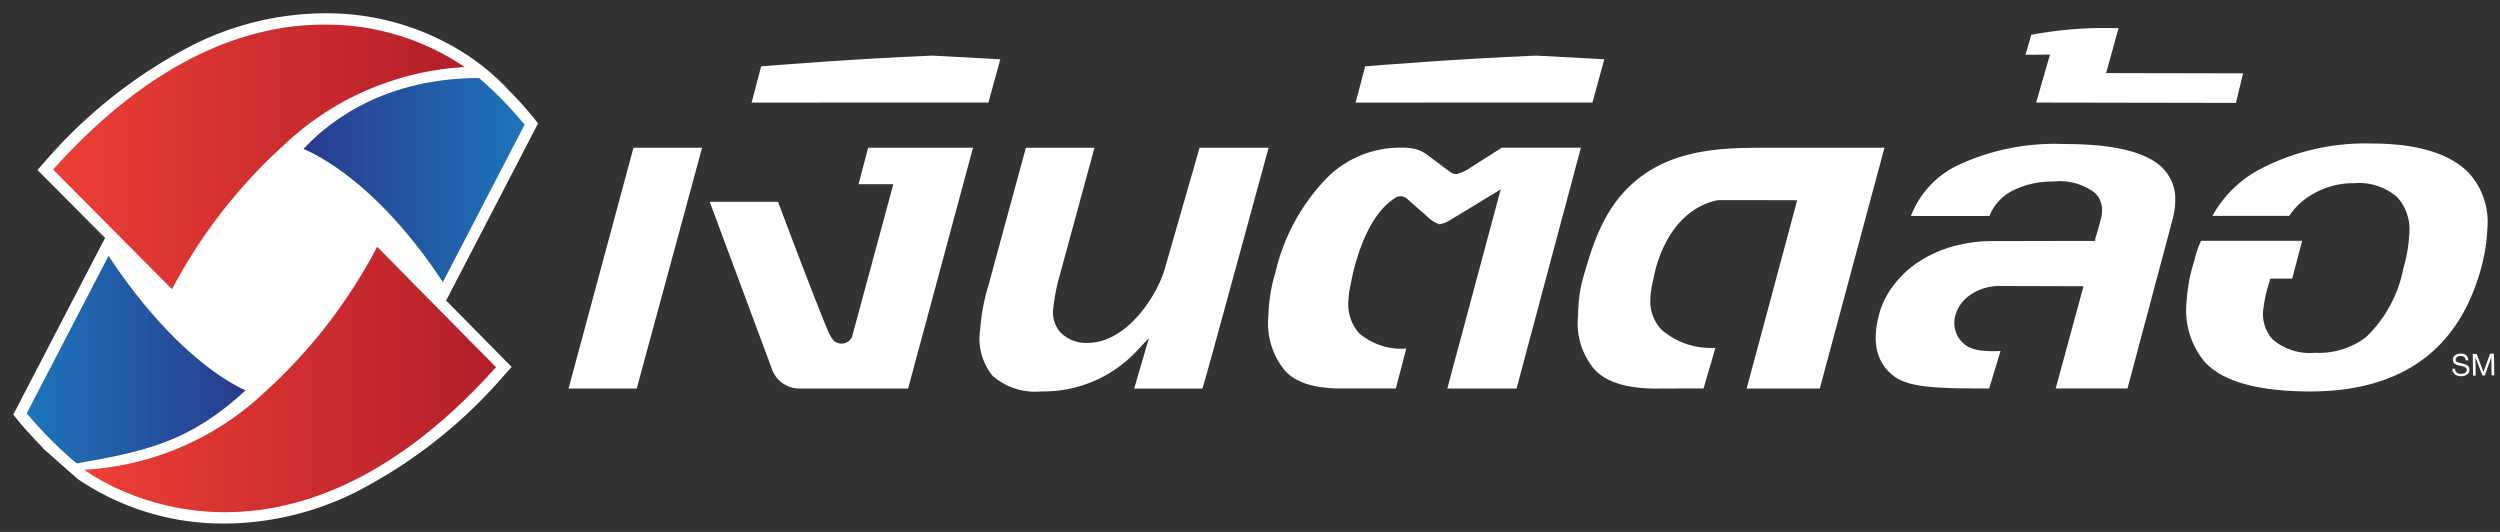
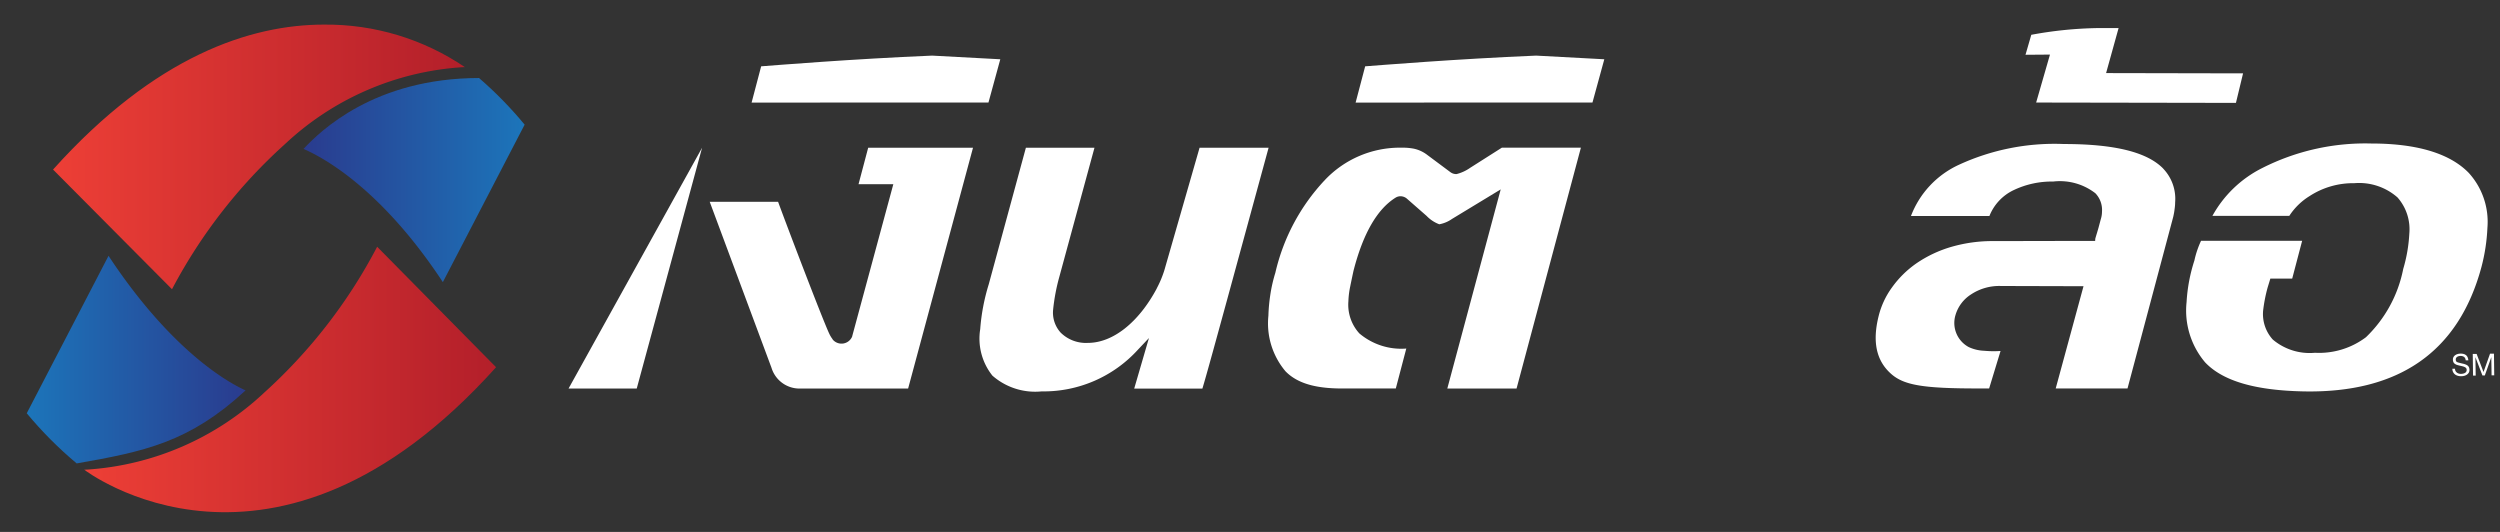
<svg xmlns="http://www.w3.org/2000/svg" width="188" height="40" viewBox="0 0 188 40">
  <rect x="0" y="0" width="188" height="40" fill="#333333" stroke="none" />
  <defs>
    <clipPath id="clip-path">
-       <path id="Clip_2" data-name="Clip 2" d="M0,0H39.462V38.369H0Z" transform="translate(0 0.196)" fill="none" />
-     </clipPath>
+       </clipPath>
    <clipPath id="clip-path-2">
      <path id="Clip_5" data-name="Clip 5" d="M0,10.9l8.945,9A39.425,39.425,0,0,1,17.44,8.987h0a21.5,21.5,0,0,1,13.294-5.78h0c.076,0,.157-.008.234-.01h0A18.561,18.561,0,0,0,20.375,0h0C14.881,0,7.712,2.318,0,10.9" transform="translate(0.005 0.128)" fill="none" />
    </clipPath>
    <linearGradient id="linear-gradient" y1="0.5" x2="1" y2="0.5" gradientUnits="objectBoundingBox">
      <stop offset="0" stop-color="#ed3f36" />
      <stop offset="1" stop-color="#b31f2a" />
    </linearGradient>
    <clipPath id="clip-path-3">
      <path id="Clip_8" data-name="Clip 8" d="M13.527,10.976A21.5,21.5,0,0,1,.234,16.756h0c-.08,0-.156.008-.234.01H0S14.2,27.725,30.968,9.059h0L22.026,0a39.3,39.3,0,0,1-8.5,10.976" transform="translate(0.056 0.077)" fill="none" />
    </clipPath>
    <clipPath id="clip-path-4">
      <path id="Clip_11" data-name="Clip 11" d="M0,5.331c2.2.959,6.291,3.662,10.478,10.018h0l6.15-11.842A29.166,29.166,0,0,0,13.2,0h0C5.334.006,1.26,3.985,0,5.331" transform="translate(0.016 0.013)" fill="none" />
    </clipPath>
    <linearGradient id="linear-gradient-3" y1="0.5" x2="1" y2="0.5" gradientUnits="objectBoundingBox">
      <stop offset="0" stop-color="#2a3b8e" />
      <stop offset="1" stop-color="#1c75ba" />
    </linearGradient>
    <clipPath id="clip-path-5">
      <path id="Clip_14" data-name="Clip 14" d="M0,11.841a29.242,29.242,0,0,0,3.755,3.771h0c5.069-.891,8.476-1.578,12.7-5.492h0C14.231,9.11,10.236,6.2,6.15,0h0Z" transform="translate(0.094 0.069)" fill="none" />
    </clipPath>
    <linearGradient id="linear-gradient-4" y1="0.5" x2="1" y2="0.5" gradientUnits="objectBoundingBox">
      <stop offset="0" stop-color="#1c75ba" />
      <stop offset="1" stop-color="#2a3b8e" />
    </linearGradient>
  </defs>
  <g id="Group_49866" data-name="Group 49866" transform="translate(-41 -24)">
    <g id="img_logo_NTL_Copy" data-name="img/logo/NTL Copy" transform="translate(42 24.77)">
      <g id="img_logo_NTL">
        <g id="img_logo_NTL-2" data-name="img_logo_NTL">
          <g id="Group_3" data-name="Group 3" transform="translate(0 0.034)">
            <path id="Clip_2-2" data-name="Clip 2" d="M0,0H39.462V38.369H0Z" transform="translate(0 0.196)" fill="none" />
            <g id="Group_3-2" data-name="Group 3" clip-path="url(#clip-path)">
              <path id="Fill_1" data-name="Fill 1" d="M15.944,38.369A19.42,19.42,0,0,1,4.825,35.006l-2.6-2.3-.039-.063L2.145,32.6c-.054-.056-1.306-1.364-1.807-2L0,30.175,6.9,16.892,1.814,11.783l.535-.6A37.118,37.118,0,0,1,13.625,2.321,22.392,22.392,0,0,1,23.347,0,19.3,19.3,0,0,1,34.481,3.373a17.971,17.971,0,0,1,2.68,2.3l.032.055.047.045a24.807,24.807,0,0,1,1.883,2.08l.338.429L32.549,21.6l4.926,4.994-.531.592a37.127,37.127,0,0,1-11.278,8.865,22.391,22.391,0,0,1-9.723,2.321" transform="translate(0 0.196)" fill="#fff" />
            </g>
          </g>
          <g id="Group_6" data-name="Group 6" transform="translate(2.984 0.952)">
            <path id="Clip_5-2" data-name="Clip 5" d="M0,10.9l8.945,9A39.425,39.425,0,0,1,17.44,8.987h0a21.5,21.5,0,0,1,13.294-5.78h0c.076,0,.157-.008.234-.01h0A18.561,18.561,0,0,0,20.375,0h0C14.881,0,7.712,2.318,0,10.9" transform="translate(0.005 0.128)" fill="none" />
            <g id="Group_6-2" data-name="Group 6" clip-path="url(#clip-path-2)">
              <path id="Fill_4" data-name="Fill 4" d="M0,10.9l8.945,9A39.425,39.425,0,0,1,17.44,8.987h0a21.5,21.5,0,0,1,13.294-5.78h0c.076,0,.157-.008.234-.01h0A18.561,18.561,0,0,0,20.375,0h0C14.881,0,7.712,2.318,0,10.9" transform="translate(0.005 0.128)" fill="url(#linear-gradient)" />
            </g>
          </g>
          <g id="Group_9" data-name="Group 9" transform="translate(5.28 17.709)">
            <path id="Clip_8-2" data-name="Clip 8" d="M13.527,10.976A21.5,21.5,0,0,1,.234,16.756h0c-.08,0-.156.008-.234.01H0S14.2,27.725,30.968,9.059h0L22.026,0a39.3,39.3,0,0,1-8.5,10.976" transform="translate(0.056 0.077)" fill="none" />
            <g id="Group_9-2" data-name="Group 9" clip-path="url(#clip-path-3)">
              <path id="Fill_7" data-name="Fill 7" d="M13.527,10.976A21.5,21.5,0,0,1,.234,16.756h0c-.08,0-.156.008-.234.01H0S14.2,27.725,30.968,9.059h0L22.026,0a39.3,39.3,0,0,1-8.5,10.976" transform="translate(0.056 0.077)" fill="url(#linear-gradient)" />
            </g>
          </g>
          <g id="Group_12" data-name="Group 12" transform="translate(21.808 5.084)">
            <path id="Clip_11-2" data-name="Clip 11" d="M0,5.331c2.2.959,6.291,3.662,10.478,10.018h0l6.15-11.842A29.166,29.166,0,0,0,13.2,0h0C5.334.006,1.26,3.985,0,5.331" transform="translate(0.016 0.013)" fill="none" />
            <g id="Group_12-2" data-name="Group 12" clip-path="url(#clip-path-4)">
              <path id="Fill_10" data-name="Fill 10" d="M0,5.331c2.2.959,6.291,3.662,10.478,10.018h0l6.15-11.842A29.166,29.166,0,0,0,13.2,0h0C5.334.006,1.26,3.985,0,5.331" transform="translate(0.016 0.013)" fill="url(#linear-gradient-3)" />
            </g>
          </g>
          <g id="Group_15" data-name="Group 15" transform="translate(0.918 18.398)">
            <path id="Clip_14-2" data-name="Clip 14" d="M0,11.841a29.242,29.242,0,0,0,3.755,3.771h0c5.069-.891,8.476-1.578,12.7-5.492h0C14.231,9.11,10.236,6.2,6.15,0h0Z" transform="translate(0.094 0.069)" fill="none" />
            <g id="Group_15-2" data-name="Group 15" clip-path="url(#clip-path-5)">
              <path id="Fill_13" data-name="Fill 13" d="M0,11.841a29.242,29.242,0,0,0,3.755,3.771h0c5.069-.891,8.476-1.578,12.7-5.492h0C14.231,9.11,10.236,6.2,6.15,0h0Z" transform="translate(0.094 0.069)" fill="url(#linear-gradient-4)" />
            </g>
          </g>
          <g id="Group_40" data-name="Group 40" transform="translate(41.549 1.182)">
            <path id="Fill_16" data-name="Fill 16" d="M1.087,7.317A7.013,7.013,0,0,0,.587,8.8,12.348,12.348,0,0,0,0,11.922a6.024,6.024,0,0,0,1.4,4.542c1.343,1.412,3.784,2.1,7.374,2.177,7.2.149,11.684-2.983,13.4-9.355a13.864,13.864,0,0,0,.448-2.933,5.471,5.471,0,0,0-1.4-4.141C19.829.777,17.4,0,13.9,0A17.134,17.134,0,0,0,5.7,1.839a8.742,8.742,0,0,0-3.756,3.6H7.726A4.844,4.844,0,0,1,9.243,3.957a6,6,0,0,1,3.371-.973,4.368,4.368,0,0,1,3.246,1.07,3.619,3.619,0,0,1,.889,2.732,11.4,11.4,0,0,1-.459,2.653,9.708,9.708,0,0,1-2.8,5.127,5.861,5.861,0,0,1-3.836,1.171,4.3,4.3,0,0,1-3.17-.994,2.853,2.853,0,0,1-.73-2.161A11.419,11.419,0,0,1,6.1,10.812l.2-.654H7.943L8.69,7.317Z" transform="translate(121.882 8.84)" fill="#fff" />
-             <path id="Fill_18" data-name="Fill 18" d="M0,18.107H5.127L10.041,0H4.882Z" transform="translate(0.206 9.16)" fill="#fff" />
+             <path id="Fill_18" data-name="Fill 18" d="M0,18.107H5.127L10.041,0Z" transform="translate(0.206 9.16)" fill="#fff" />
            <path id="Fill_20" data-name="Fill 20" d="M9.868,0A7.76,7.76,0,0,0,4.252,2.428,15.1,15.1,0,0,0,.522,9.409a11.022,11.022,0,0,0-.386,1.708A12.674,12.674,0,0,0,0,12.641,5.587,5.587,0,0,0,1.288,16.82c.972.995,2.51,1.332,4.618,1.287H9.581l.788-3A4.877,4.877,0,0,1,6.841,13.97a3.2,3.2,0,0,1-.826-2.411,6.3,6.3,0,0,1,.127-1.072c.076-.372.16-.779.254-1.213.712-2.79,1.774-4.64,3.158-5.508a.7.7,0,0,1,.381-.112.755.755,0,0,1,.46.164l1.5,1.313a2.572,2.572,0,0,0,.954.631,2.409,2.409,0,0,0,.955-.4l3.665-2.224L13.453,18.115h5.208L23.5,0H17.558L15.167,1.519a3.1,3.1,0,0,1-1.014.467l-.054,0a.72.72,0,0,1-.4-.135L11.955.552A2.513,2.513,0,0,0,10.906.071,4.6,4.6,0,0,0,10.129,0h-.036c-.078,0-.151,0-.225,0" transform="translate(52.835 9.152)" fill="#fff" />
            <path id="Fill_22" data-name="Fill 22" d="M3.454,0,.66,10.274A15.18,15.18,0,0,0,.02,13.642a4.466,4.466,0,0,0,.917,3.494,4.877,4.877,0,0,0,3.7,1.185,9.584,9.584,0,0,0,7.252-3.146l.819-.866-1.108,3.8h5.128c.286-.937,1.029-3.654,1.88-6.759L21.706,0H16.515L13.867,9.213a7.915,7.915,0,0,1-.539,1.3c-.01.02-.019.033-.023.045l-.021.047c-1.367,2.548-3.3,4.068-5.167,4.068a2.7,2.7,0,0,1-2.045-.77A2.236,2.236,0,0,1,5.5,12.2,14.741,14.741,0,0,1,5.971,9.7L8.612,0Z" transform="translate(31.143 9.16)" fill="#fff" />
            <path id="Fill_24" data-name="Fill 24" d="M.8,5.6l15.024.026.536-2.22L6.06,3.385,7,0H5.452A29.7,29.7,0,0,0,.435.506L0,2.008l1.84-.014Z" transform="translate(109.769 0.159)" fill="#fff" />
-             <path id="Fill_26" data-name="Fill 26" d="M16.119,3.943l.362.01-3.8,14.154h5.5L23.043,0H13.785C10.605,0,6.983.172,4.2,2.6,2.507,4.083,1.442,6.019.531,9.29a11.01,11.01,0,0,0-.408,1.7A14.153,14.153,0,0,0,0,12.646a5.412,5.412,0,0,0,1.267,4.06c1.018,1.043,2.736,1.448,5.014,1.4l3.16-.008.894-3.056A5.641,5.641,0,0,1,6.3,13.7a3.073,3.073,0,0,1-.861-2.319A5.937,5.937,0,0,1,5.57,10.32c.077-.372.164-.774.266-1.207.4-1.485,1.454-4.094,4.037-5a4.328,4.328,0,0,1,.668-.177Z" transform="translate(76.118 9.16)" fill="#fff" />
            <path id="Fill_28" data-name="Fill 28" d="M17.81,3.526,18.7.275,13.572,0C7.565.251,1.831.723.717.805L0,3.526v.007Z" transform="translate(59.395 2.23)" fill="#fff" />
            <path id="Fill_30" data-name="Fill 30" d="M10.711,14.2a.868.868,0,0,1-1.455.23l-.034-.06a2.155,2.155,0,0,1-.234-.393c-.534-1.141-3.276-8.346-3.846-9.915H0L4.647,16.547A2.2,2.2,0,0,0,6.7,18.107h8.22L19.8,0H11.917l-.726,2.742h2.616L10.718,14.164Z" transform="translate(10.821 9.16)" fill="#fff" />
            <path id="Fill_32" data-name="Fill 32" d="M17.811,3.526,18.7.275,13.573,0C7.566.251,1.831.723.717.805L0,3.526v.007Z" transform="translate(13.973 2.23)" fill="#fff" />
            <path id="Fill_34" data-name="Fill 34" d="M21.625,1.856C20.413.607,17.965,0,14.141,0A17.169,17.169,0,0,0,6.234,1.57,6.965,6.965,0,0,0,2.647,5.414h5.9A3.635,3.635,0,0,1,10.39,3.458a6.656,6.656,0,0,1,2.956-.636,4.354,4.354,0,0,1,3.168.88,1.808,1.808,0,0,1,.5,1.365,1.962,1.962,0,0,1-.095.6l-.165.618c-.015.059-.051.178-.138.47-.052.17-.1.33-.106.36l-.013.171h-.876L9.081,7.3c-.07,0-.138,0-.207,0a11.073,11.073,0,0,0-3.175.43A9.19,9.19,0,0,0,3.067,8.967a7.553,7.553,0,0,0-1.852,1.826,6.168,6.168,0,0,0-1,2.15c-.476,1.914-.181,3.321.9,4.306.957.875,2.368,1.135,6.6,1.133h.811s.857-2.814.859-2.819a7.613,7.613,0,0,1-1.214-.014A3.038,3.038,0,0,1,7,15.274,2.056,2.056,0,0,1,6,12.848,2.76,2.76,0,0,1,7.17,11.307a3.836,3.836,0,0,1,2.249-.63H9.5l6.123.017-2.091,7.688h5.4L22.371,5.474c.049-.222.083-.408.1-.57a3.592,3.592,0,0,0,.043-.523,3.279,3.279,0,0,0-.894-2.525" transform="translate(98.508 8.878)" fill="#fff" />
            <path id="Fill_36" data-name="Fill 36" d="M1.284,1.23a.386.386,0,0,1-.049.2.493.493,0,0,1-.138.149.7.7,0,0,1-.2.091A.958.958,0,0,1,.657,1.7a.819.819,0,0,1-.245-.032.632.632,0,0,1-.212-.1.528.528,0,0,1-.146-.177A.543.543,0,0,1,0,1.139l.2,0a.342.342,0,0,0,.138.289A.427.427,0,0,0,.483,1.5a.556.556,0,0,0,.168.023A.81.81,0,0,0,.823,1.5a.43.43,0,0,0,.132-.053.257.257,0,0,0,.088-.09.253.253,0,0,0,.031-.13A.258.258,0,0,0,1.04,1.1a.266.266,0,0,0-.1-.082A.726.726,0,0,0,.792.961C.734.947.666.93.592.914S.437.875.369.857A.627.627,0,0,1,.2.779.337.337,0,0,1,.083.652.445.445,0,0,1,.04.446.371.371,0,0,1,.085.257.436.436,0,0,1,.21.118.63.63,0,0,1,.394.031.8.8,0,0,1,.612,0,.8.8,0,0,1,.878.035a.516.516,0,0,1,.179.107.449.449,0,0,1,.1.163.74.74,0,0,1,.044.2l-.2,0A.431.431,0,0,0,.971.374.322.322,0,0,0,.9.267.331.331,0,0,0,.78.2.44.44,0,0,0,.625.176.628.628,0,0,0,.477.193.378.378,0,0,0,.359.245.263.263,0,0,0,.282.328.22.22,0,0,0,.255.444.285.285,0,0,0,.277.562a.169.169,0,0,0,.07.07A.531.531,0,0,0,.469.676L.648.723.8.757C.851.769.9.782.948.8a.807.807,0,0,1,.131.054.437.437,0,0,1,.108.082.4.4,0,0,1,.072.122.567.567,0,0,1,.026.173" transform="translate(141.87 24.64)" fill="#fff" />
            <path id="Fill_38" data-name="Fill 38" d="M1.395.263.907,1.639H.727L.2.265.222,1.647l-.2,0L0,.02l.292,0L.809,1.38,1.3,0l.295,0,.021,1.631-.2,0Z" transform="translate(143.402 24.644)" fill="#fff" />
          </g>
        </g>
      </g>
    </g>
    <rect id="Rectangle_62666" data-name="Rectangle 62666" width="188" height="40" transform="translate(41 24)" fill="#fff" opacity="0" />
  </g>
</svg>